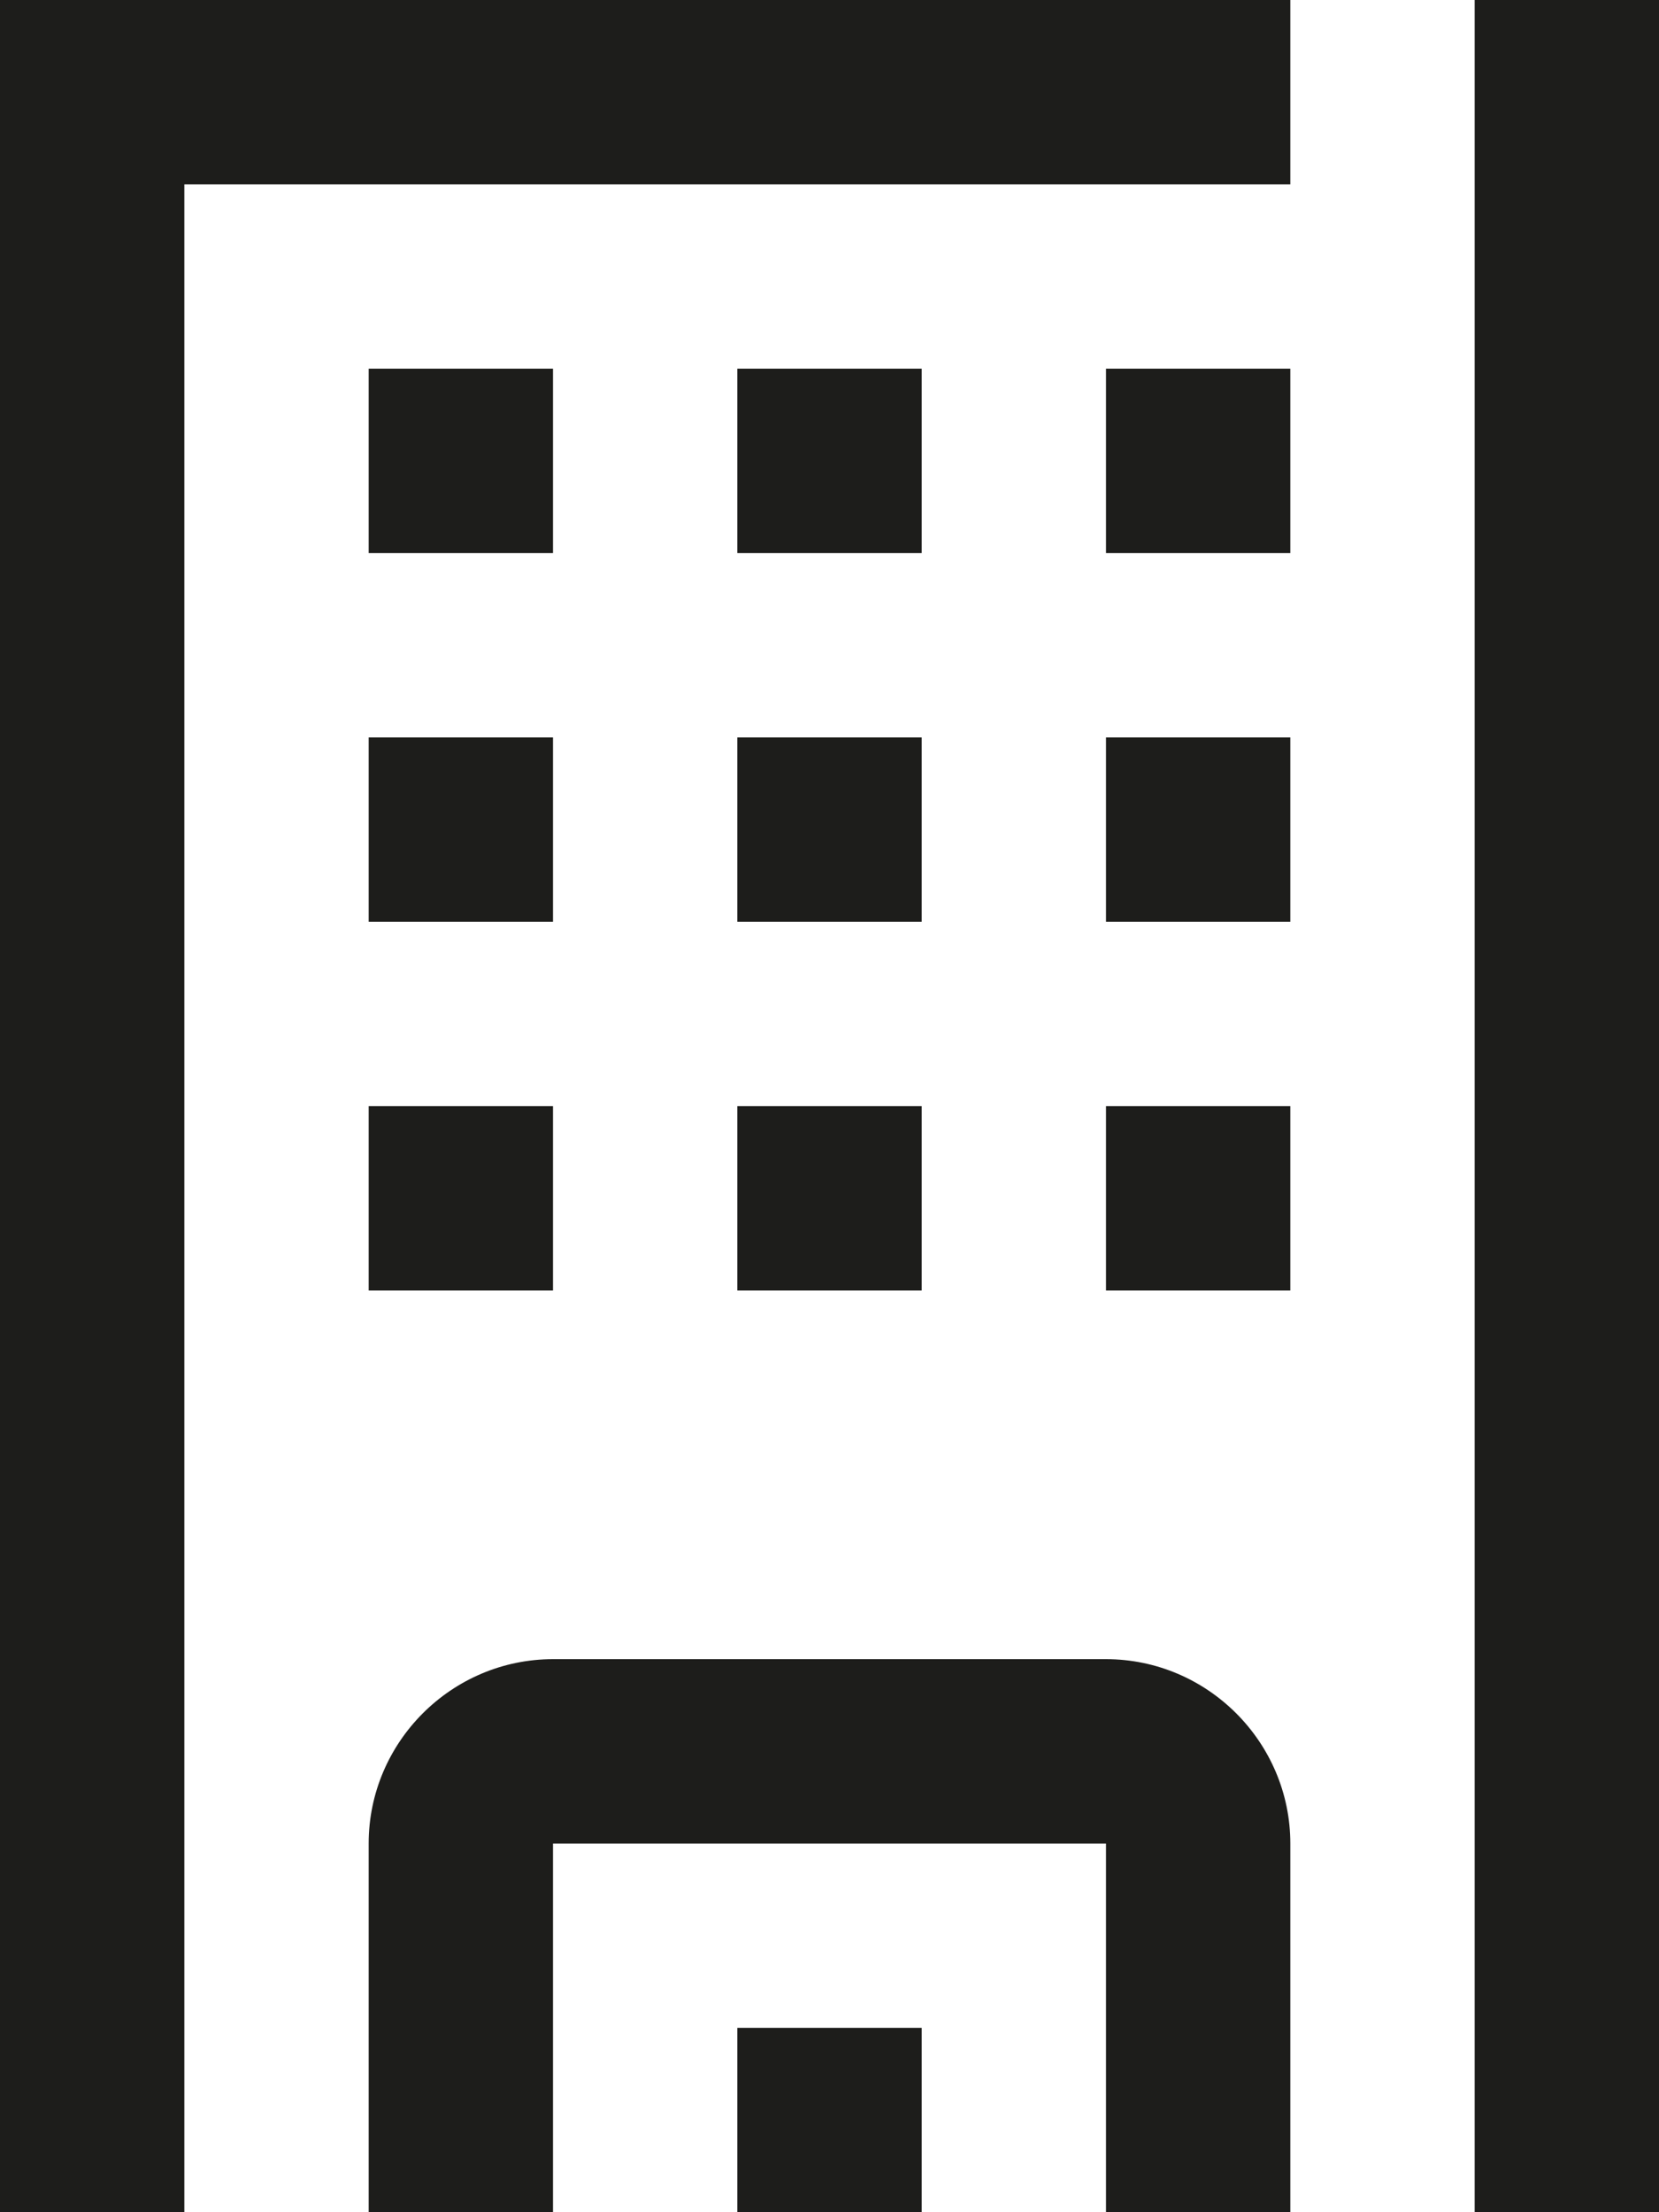
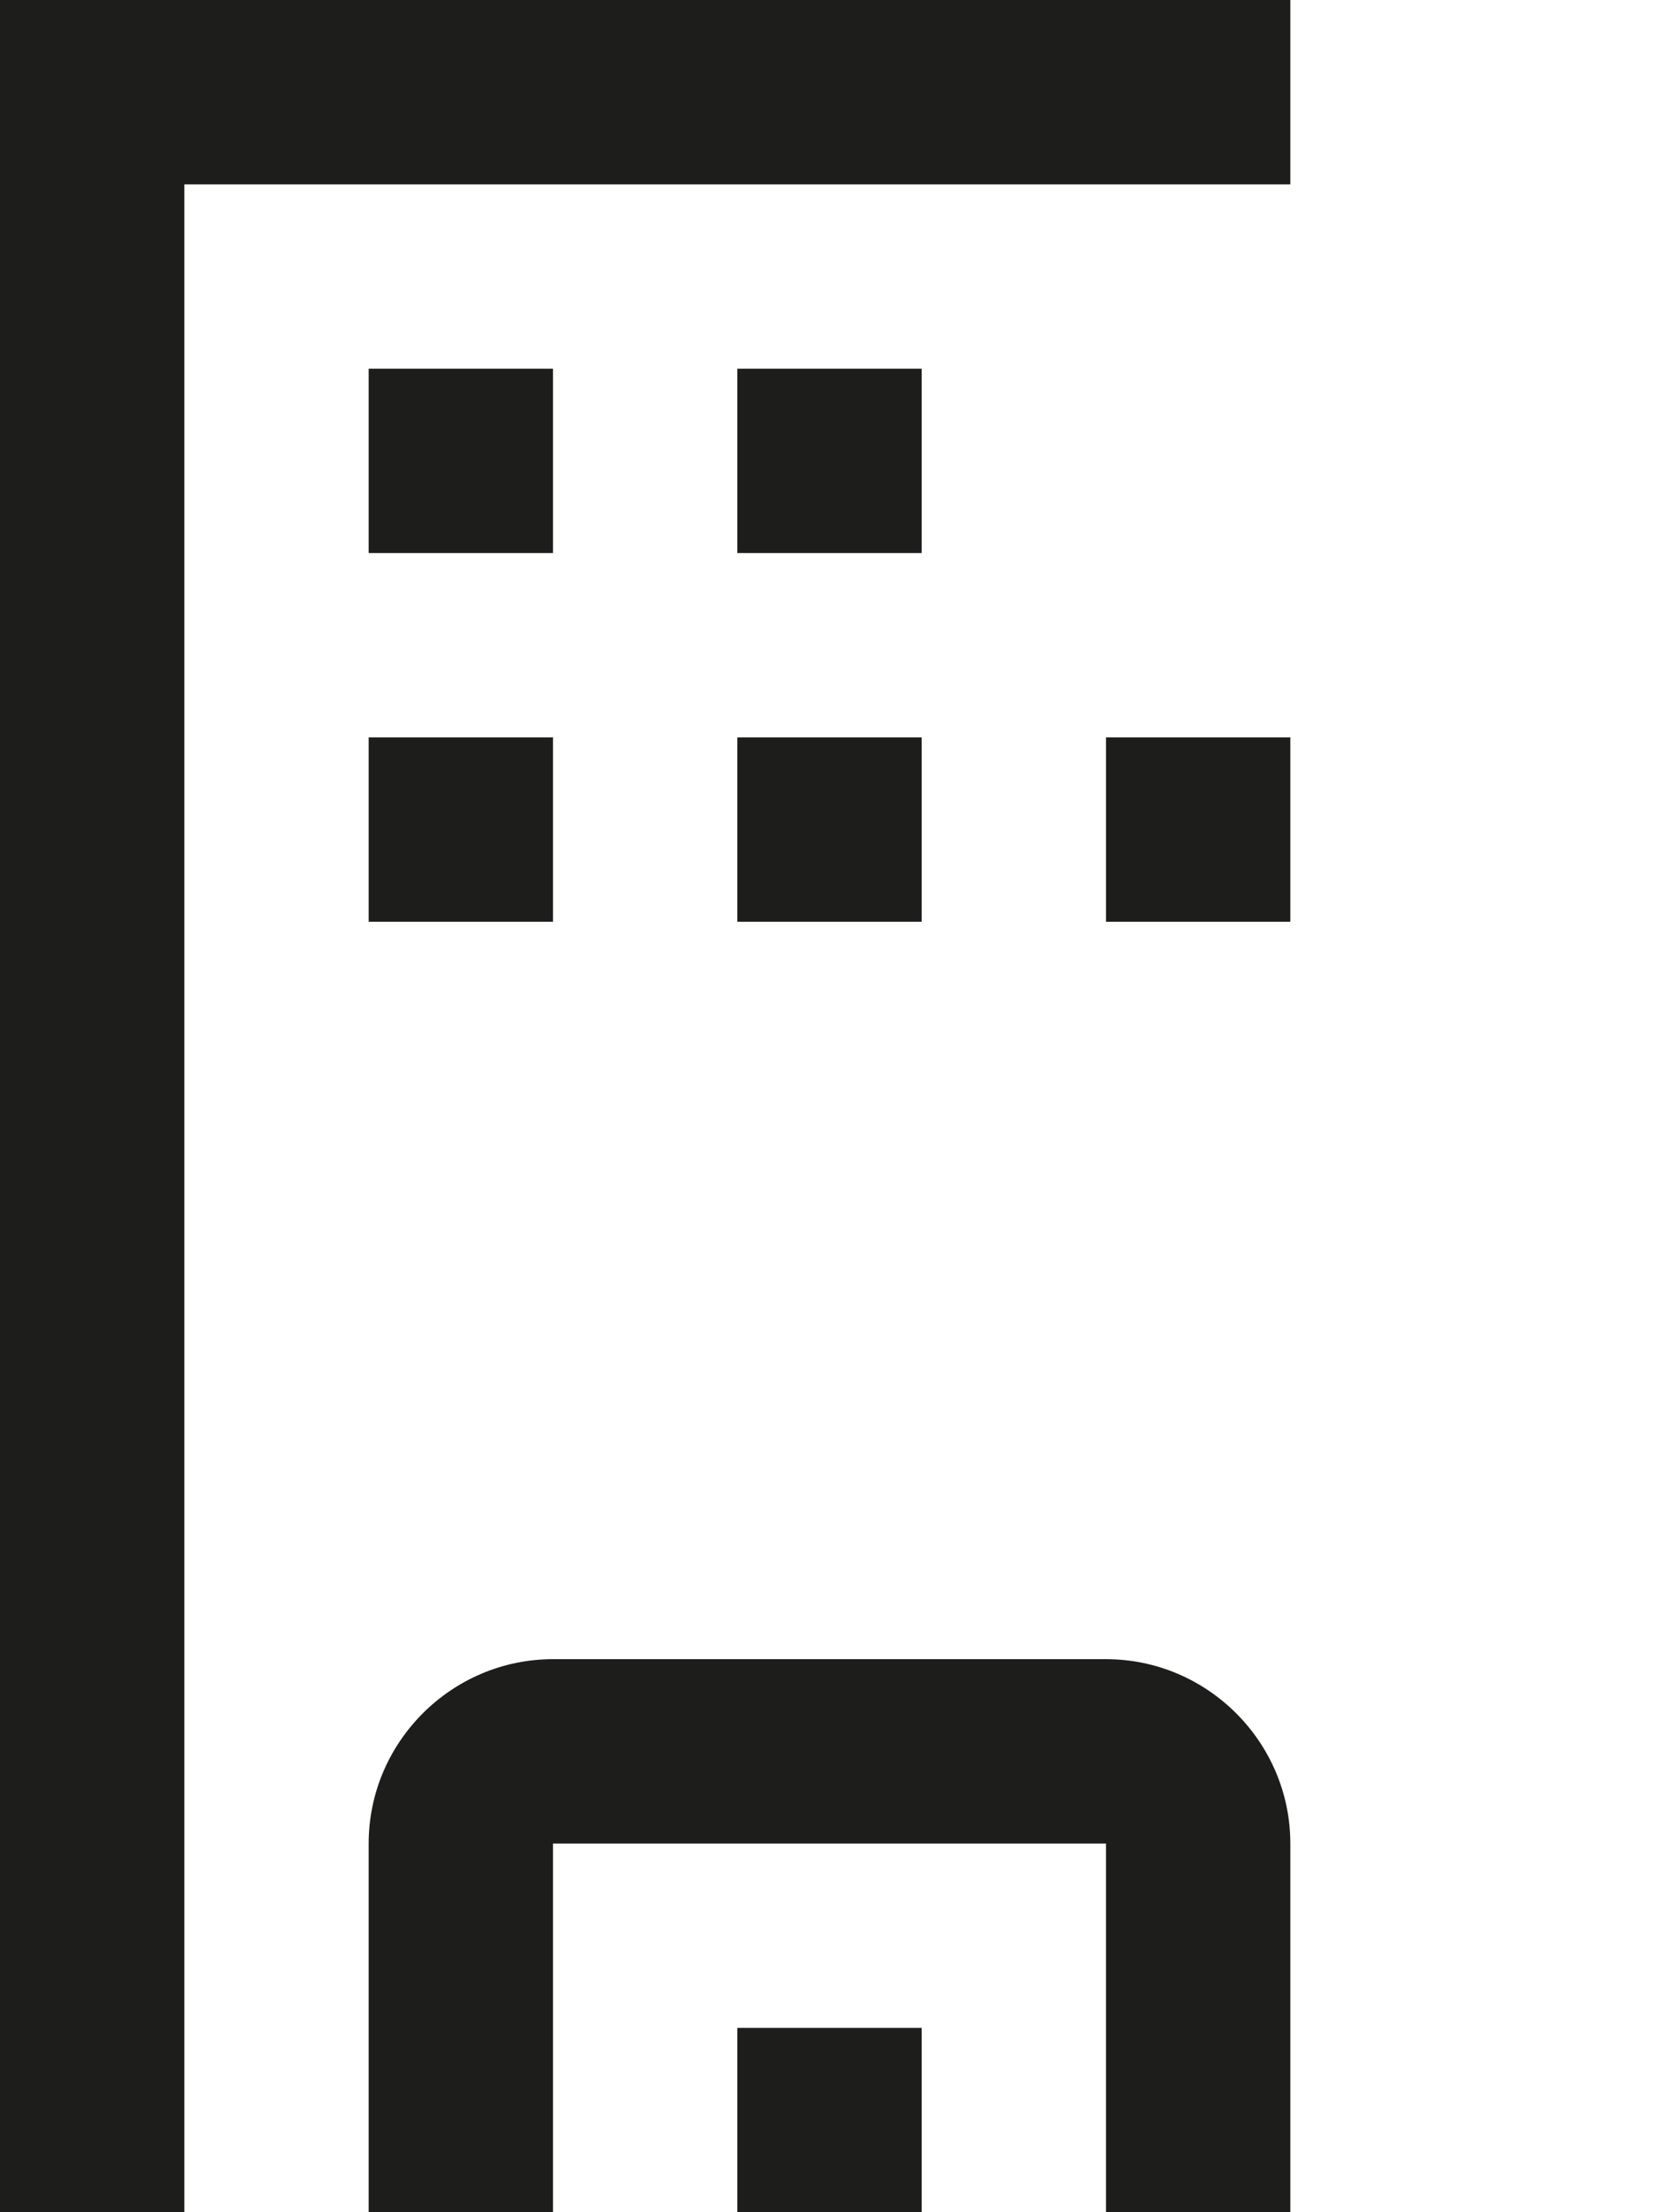
<svg xmlns="http://www.w3.org/2000/svg" id="Layer_2" viewBox="0 0 18 24">
  <defs>
    <style>
      .cls-1 {
        fill: #1d1d1b;
      }
    </style>
  </defs>
  <g id="Ebene_1">
    <path class="cls-1" d="M0,0v24h2V2h12V0H0Z" />
    <path class="cls-1" d="M10,22h-2v2h2v-2Z" />
-     <path class="cls-1" d="M16,0h2v24h-2V0Z" />
    <path class="cls-1" d="M4,20c0-1.1.9-2,2-2h6c1.1,0,2,.9,2,2v4h-2v-4h-6v4h-2v-4Z" />
    <path class="cls-1" d="M4,4h2v2h-2v-2Z" />
    <path class="cls-1" d="M6,8h-2v2h2v-2Z" />
-     <path class="cls-1" d="M4,12h2v2h-2v-2Z" />
    <path class="cls-1" d="M10,4h-2v2h2v-2Z" />
    <path class="cls-1" d="M8,8h2v2h-2v-2Z" />
-     <path class="cls-1" d="M10,12h-2v2h2v-2Z" />
-     <path class="cls-1" d="M12,4h2v2h-2v-2Z" />
    <path class="cls-1" d="M14,8h-2v2h2v-2Z" />
-     <path class="cls-1" d="M12,12h2v2h-2v-2Z" />
  </g>
</svg>